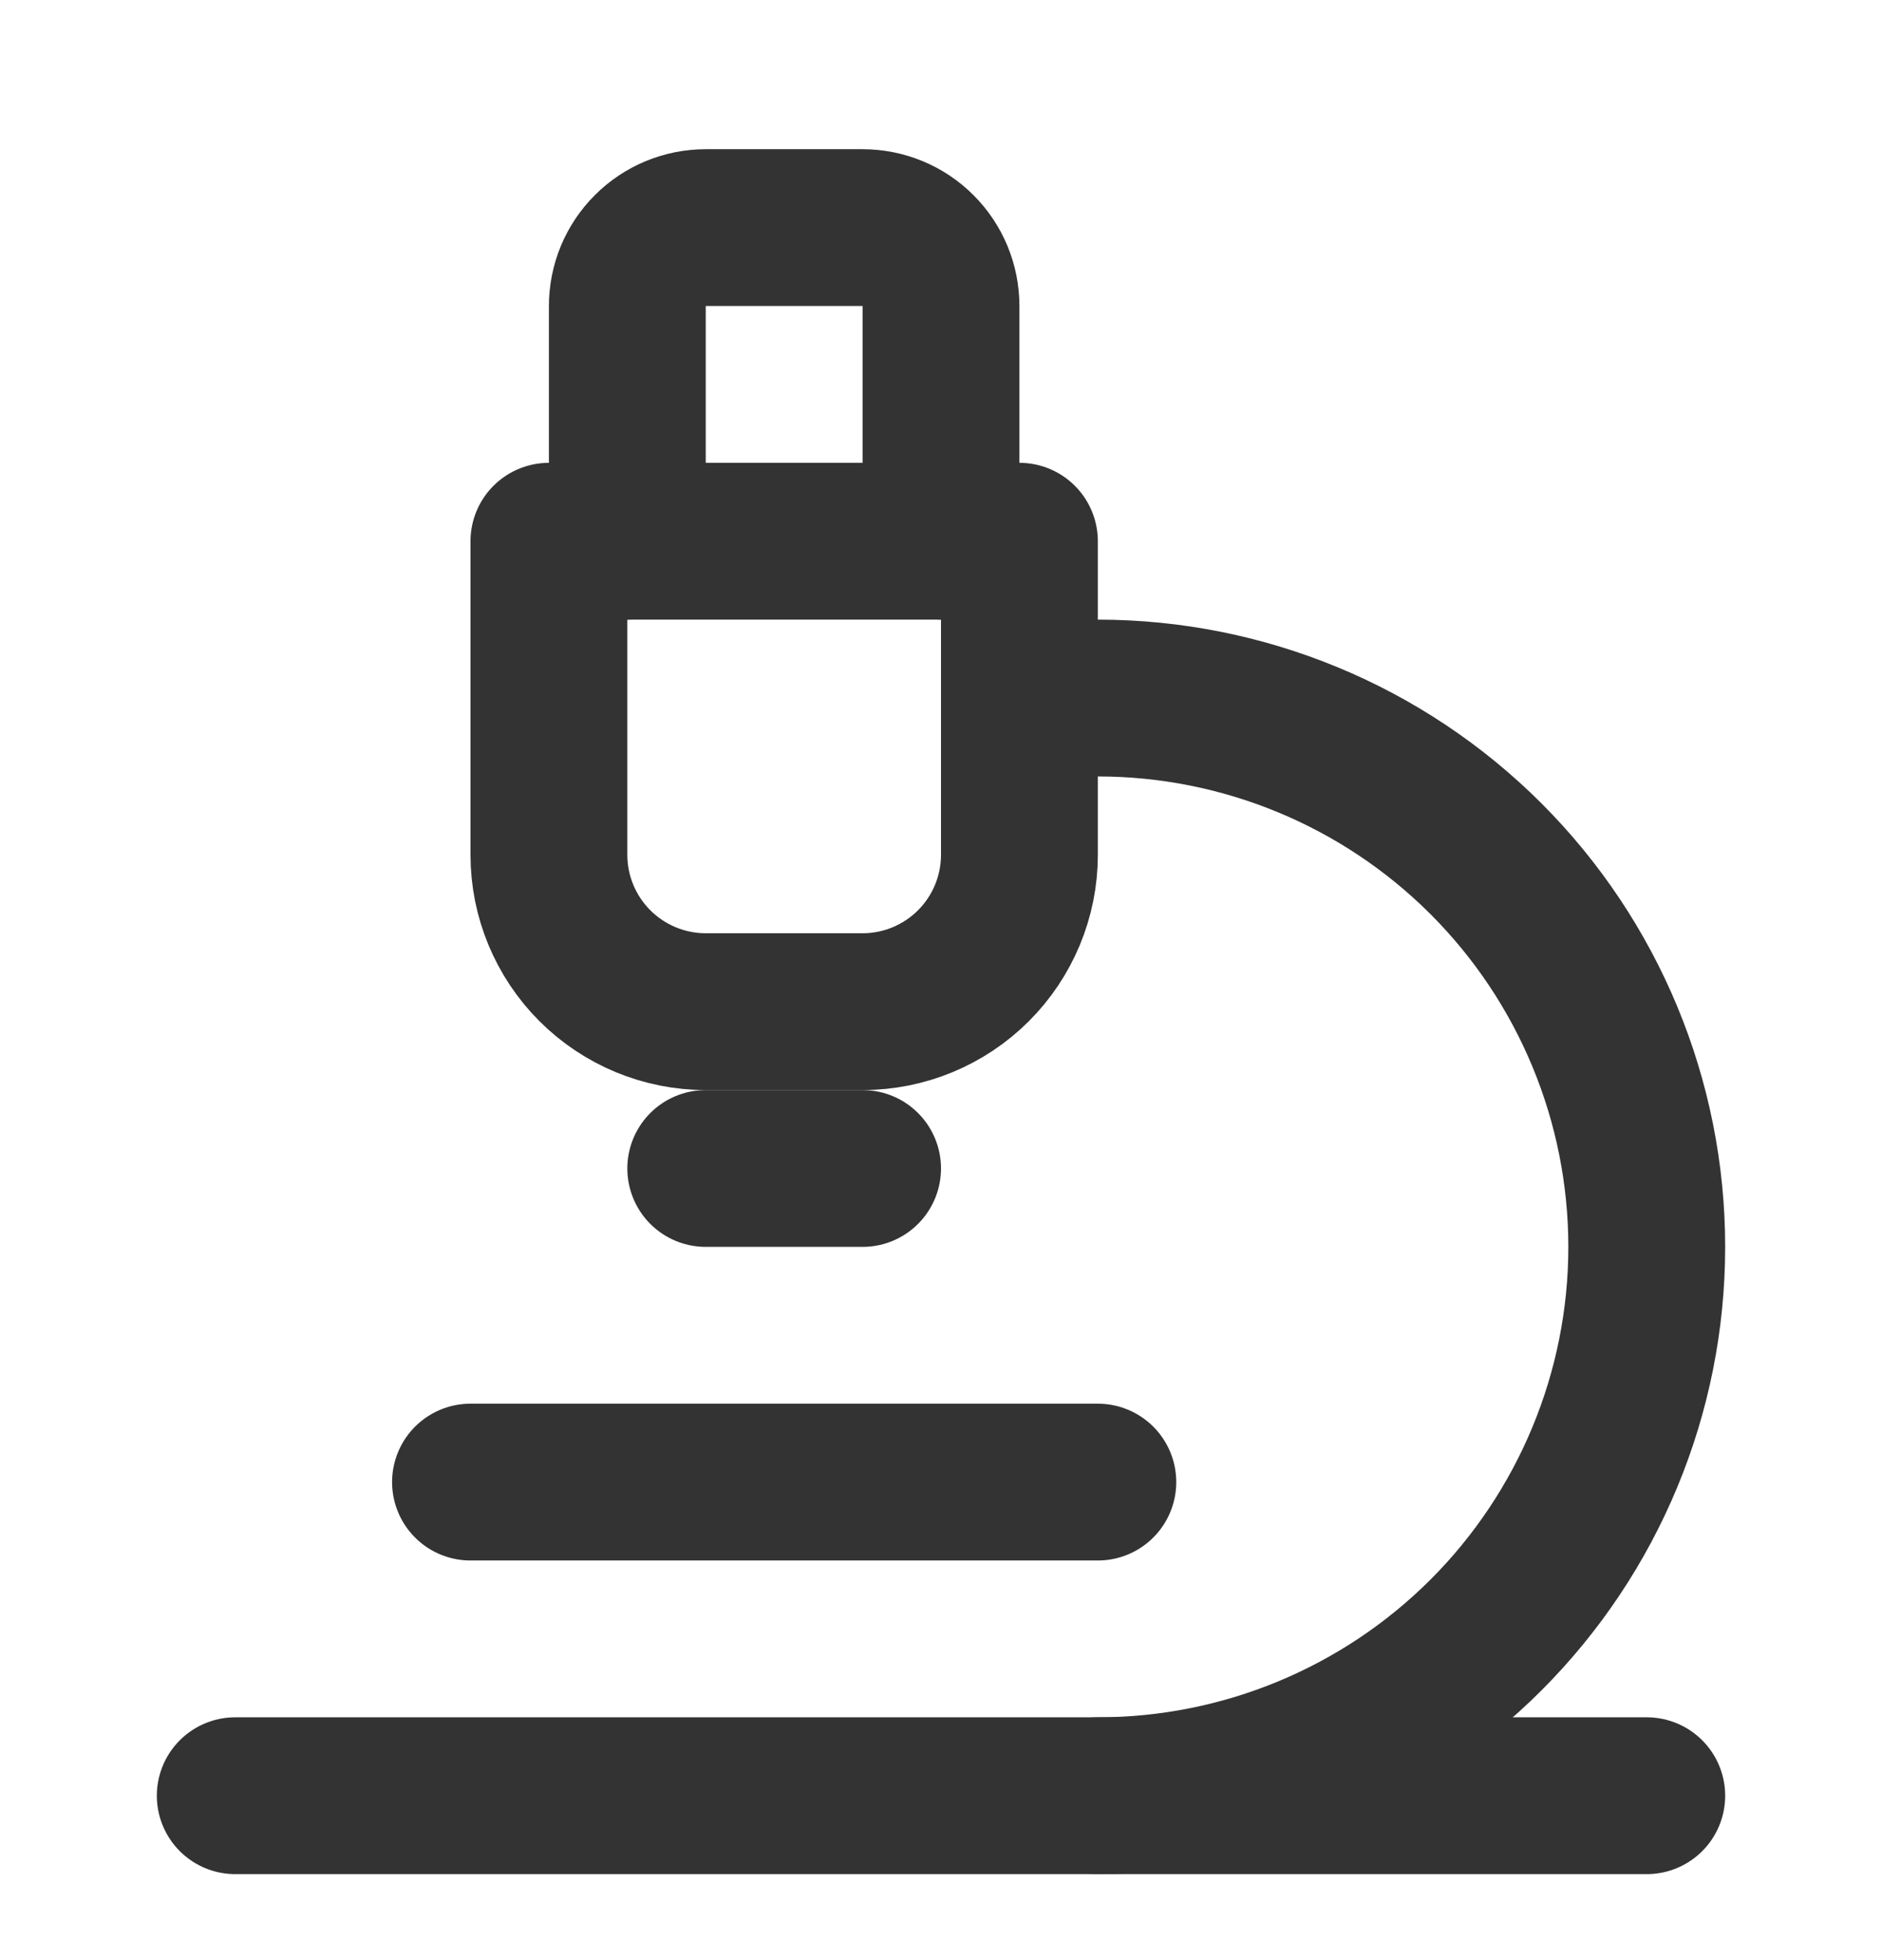
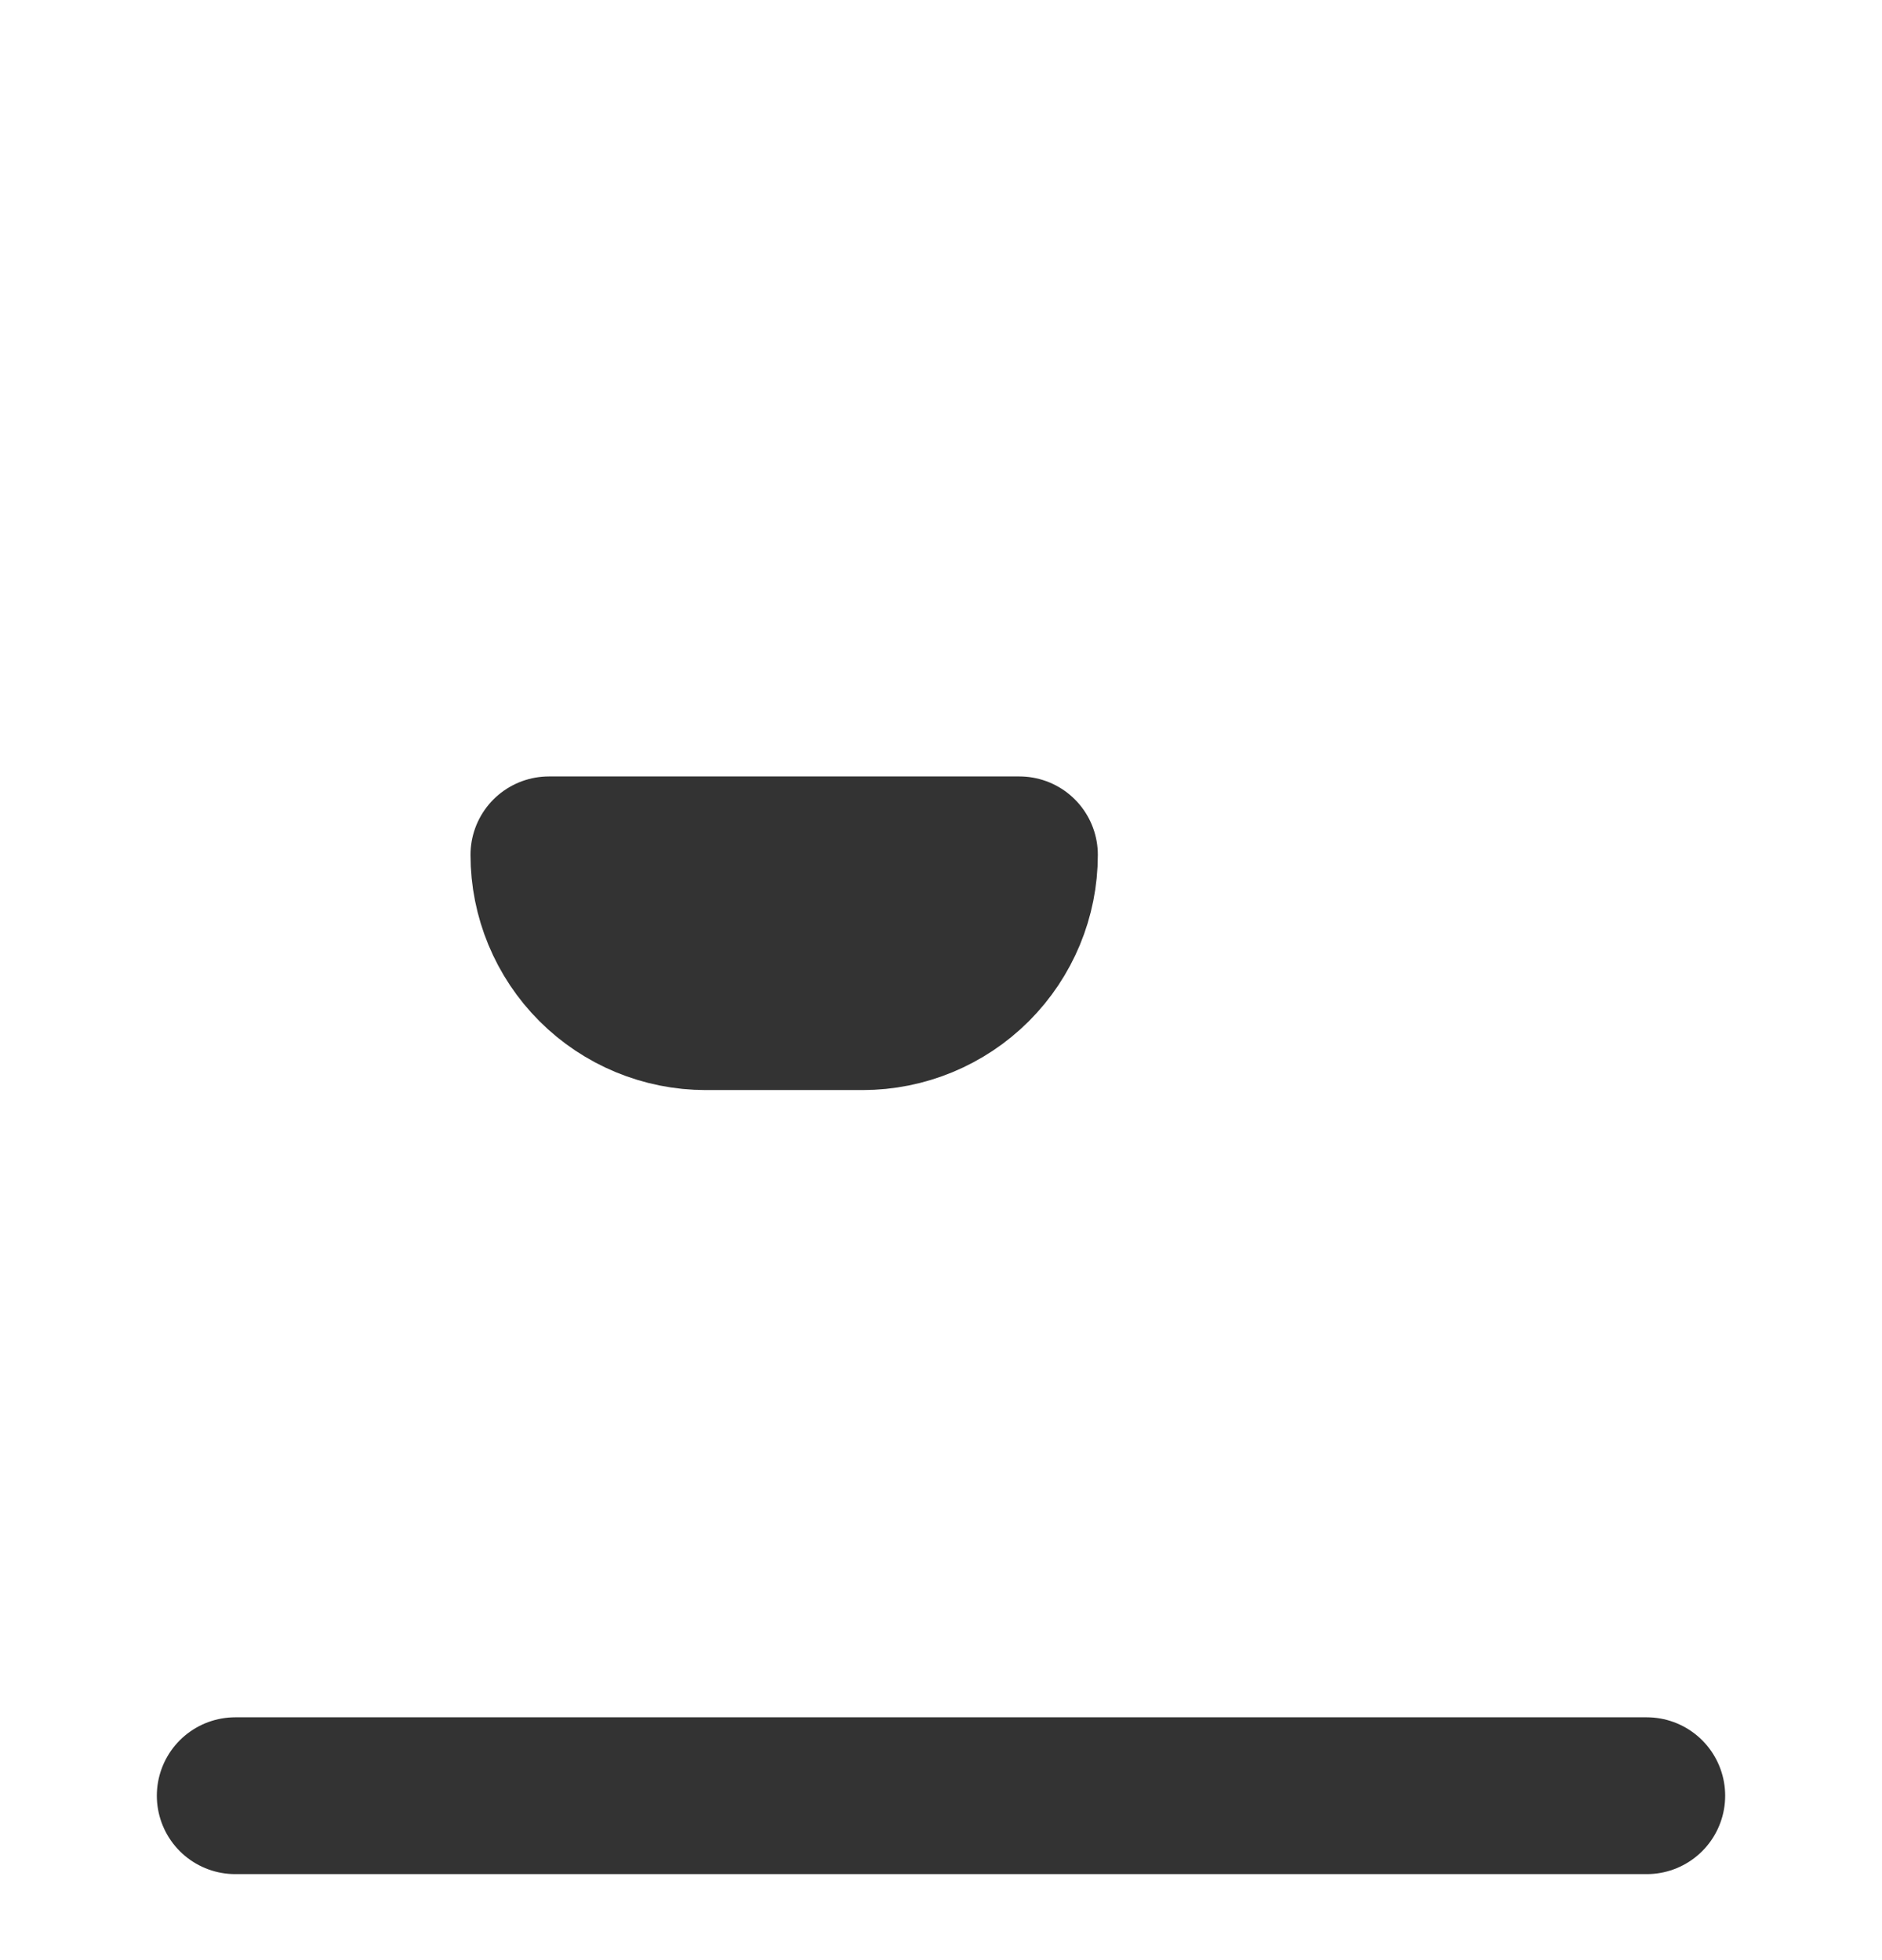
<svg xmlns="http://www.w3.org/2000/svg" fill="none" viewBox="0 0 24 25" height="25" width="24">
-   <path stroke-linejoin="round" stroke-linecap="round" stroke-width="2" stroke="#333333" d="M6 18.903H14" />
  <path stroke-linejoin="round" stroke-linecap="round" stroke-width="2" stroke="#333333" d="M3 22.903H21" />
-   <path stroke-linejoin="round" stroke-linecap="round" stroke-width="2" stroke="#333333" d="M14 22.903C15.857 22.903 17.637 22.166 18.95 20.853C20.262 19.54 21 17.759 21 15.903C21 14.046 20.262 12.266 18.95 10.953C17.637 9.64 15.857 8.903 14 8.903H13" />
-   <path stroke-linejoin="round" stroke-linecap="round" stroke-width="2" stroke="#333333" d="M9 14.903H11" />
-   <path stroke-linejoin="round" stroke-linecap="round" stroke-width="2" stroke="#333333" d="M9 12.903C8.47 12.903 7.961 12.692 7.586 12.317C7.211 11.942 7 11.433 7 10.903V6.903H13V10.903C13 11.433 12.789 11.942 12.414 12.317C12.039 12.692 11.53 12.903 11 12.903H9Z" />
-   <path stroke-linejoin="round" stroke-linecap="round" stroke-width="2" stroke="#333333" d="M12 6.903V3.903C12 3.638 11.895 3.383 11.707 3.196C11.52 3.008 11.265 2.903 11 2.903H9C8.735 2.903 8.48 3.008 8.293 3.196C8.105 3.383 8 3.638 8 3.903V6.903" />
+   <path stroke-linejoin="round" stroke-linecap="round" stroke-width="2" stroke="#333333" d="M9 12.903C8.47 12.903 7.961 12.692 7.586 12.317C7.211 11.942 7 11.433 7 10.903H13V10.903C13 11.433 12.789 11.942 12.414 12.317C12.039 12.692 11.53 12.903 11 12.903H9Z" />
</svg>